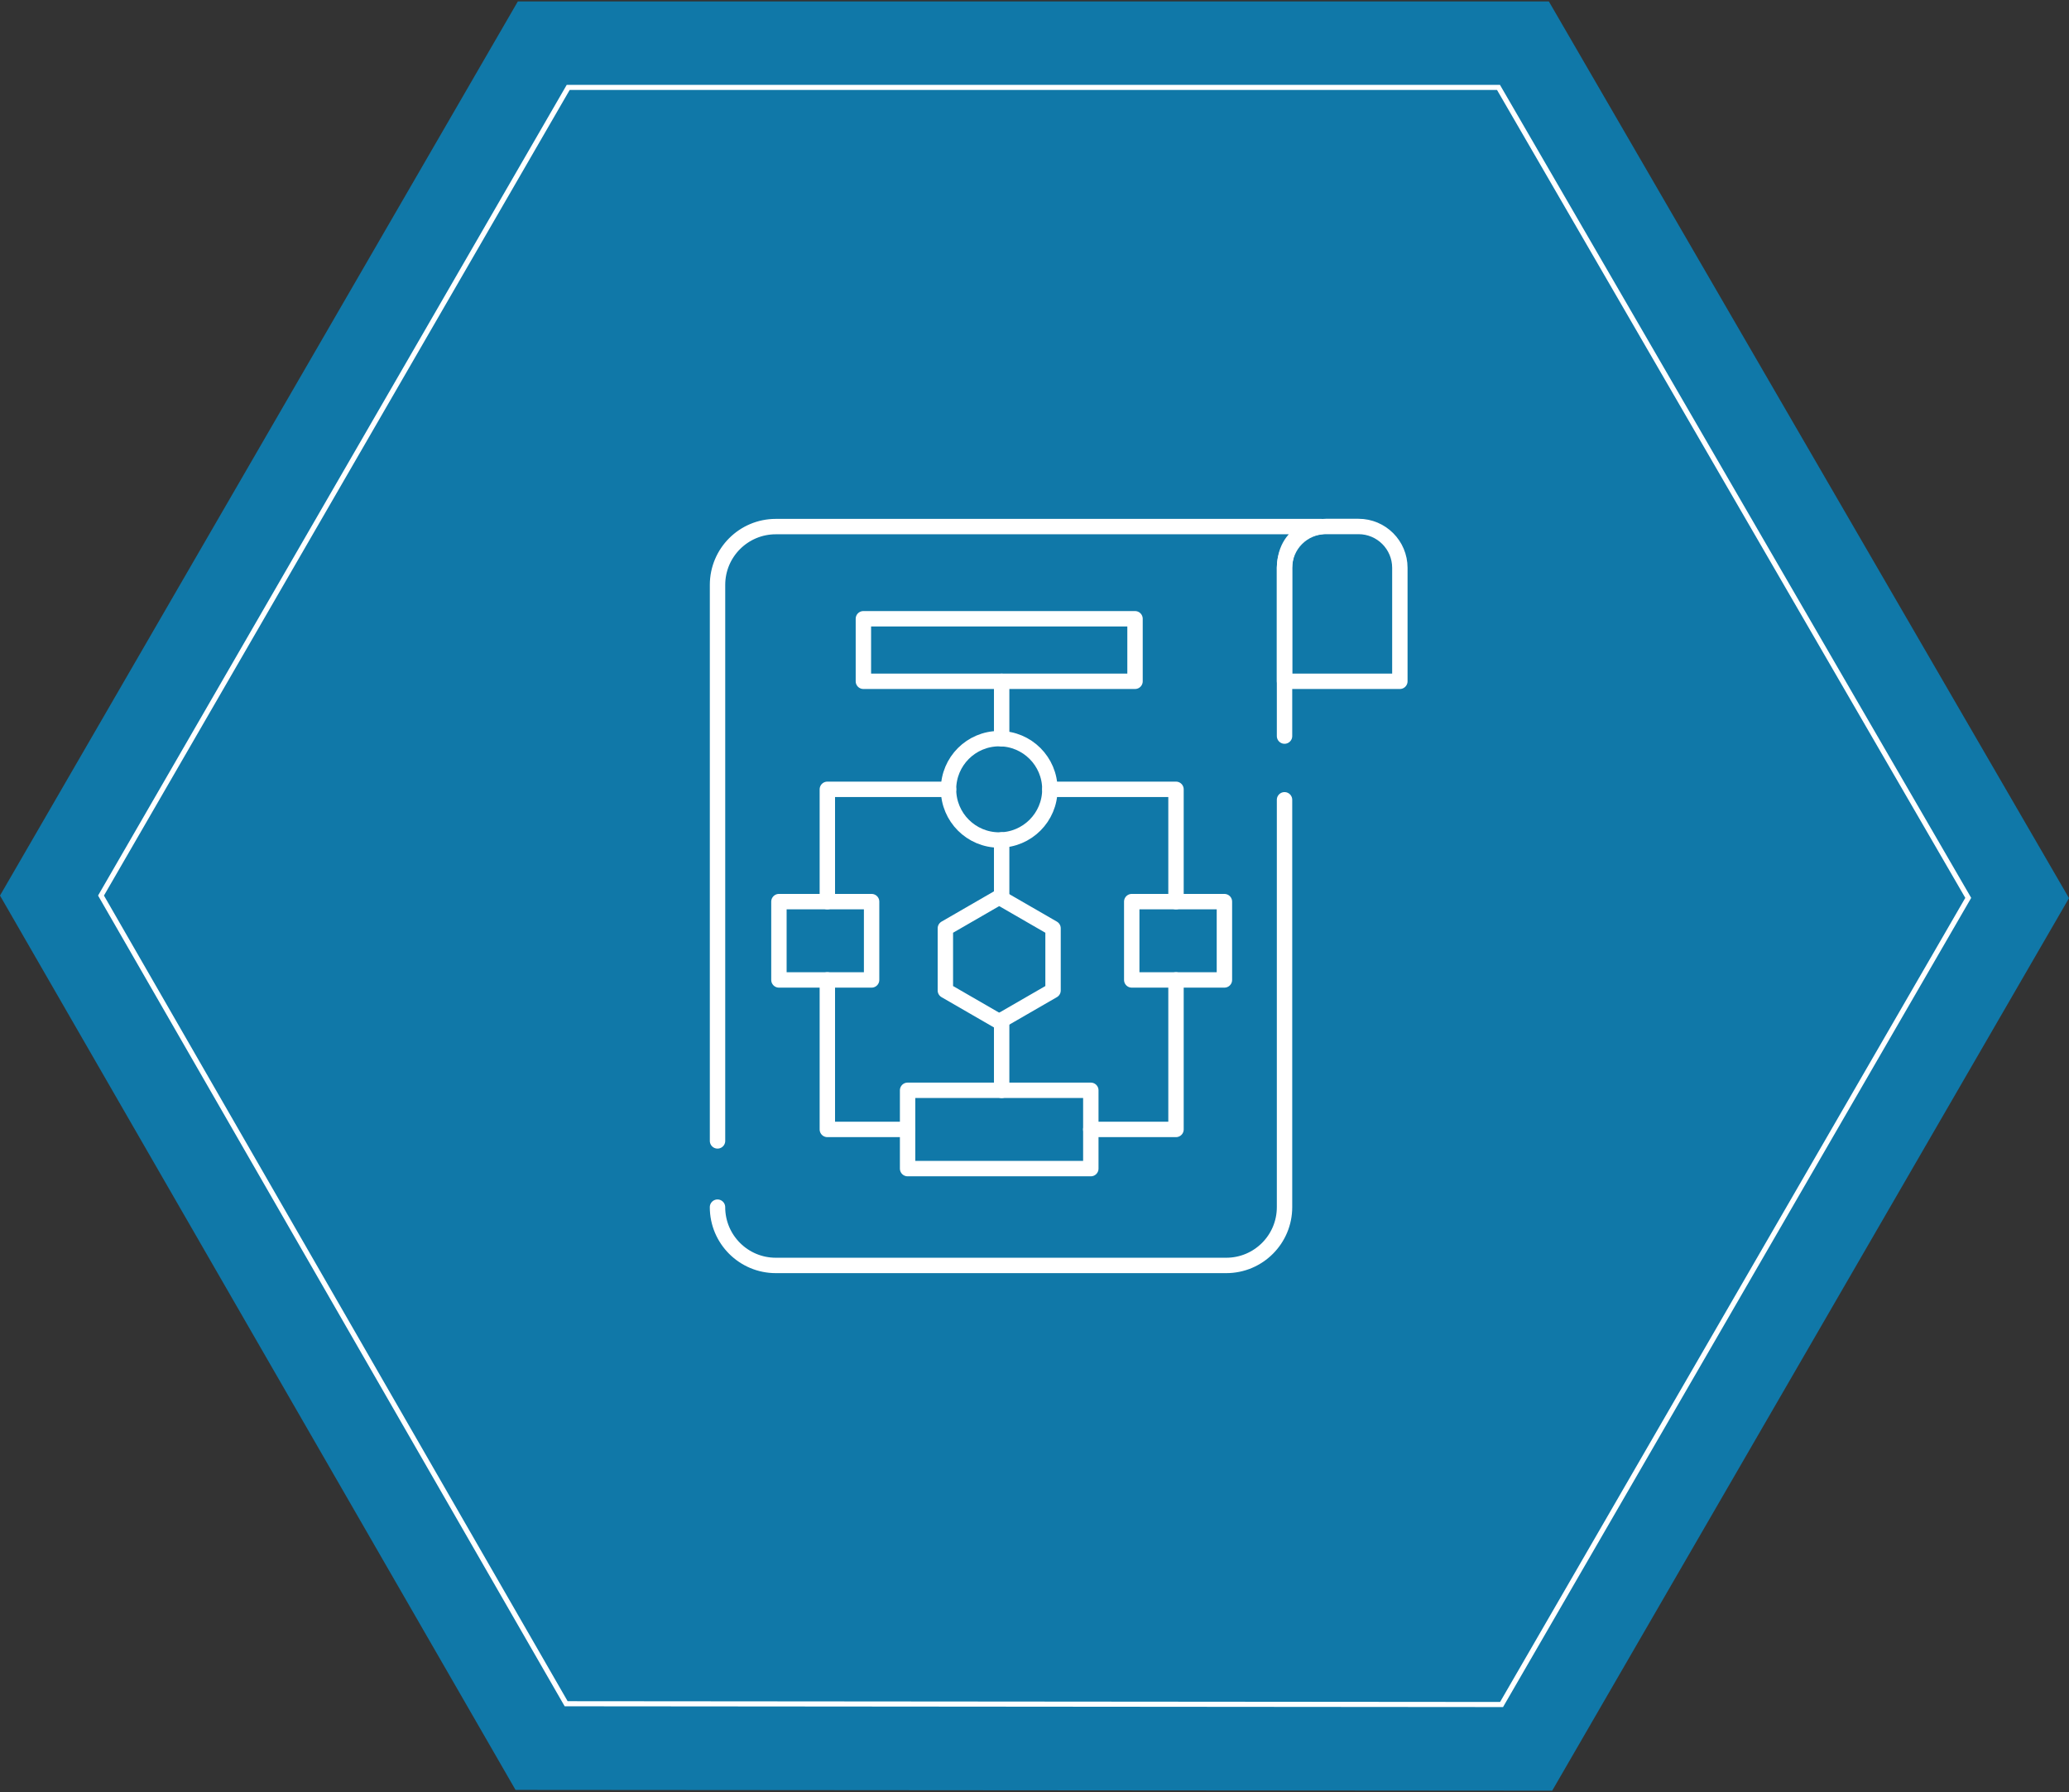
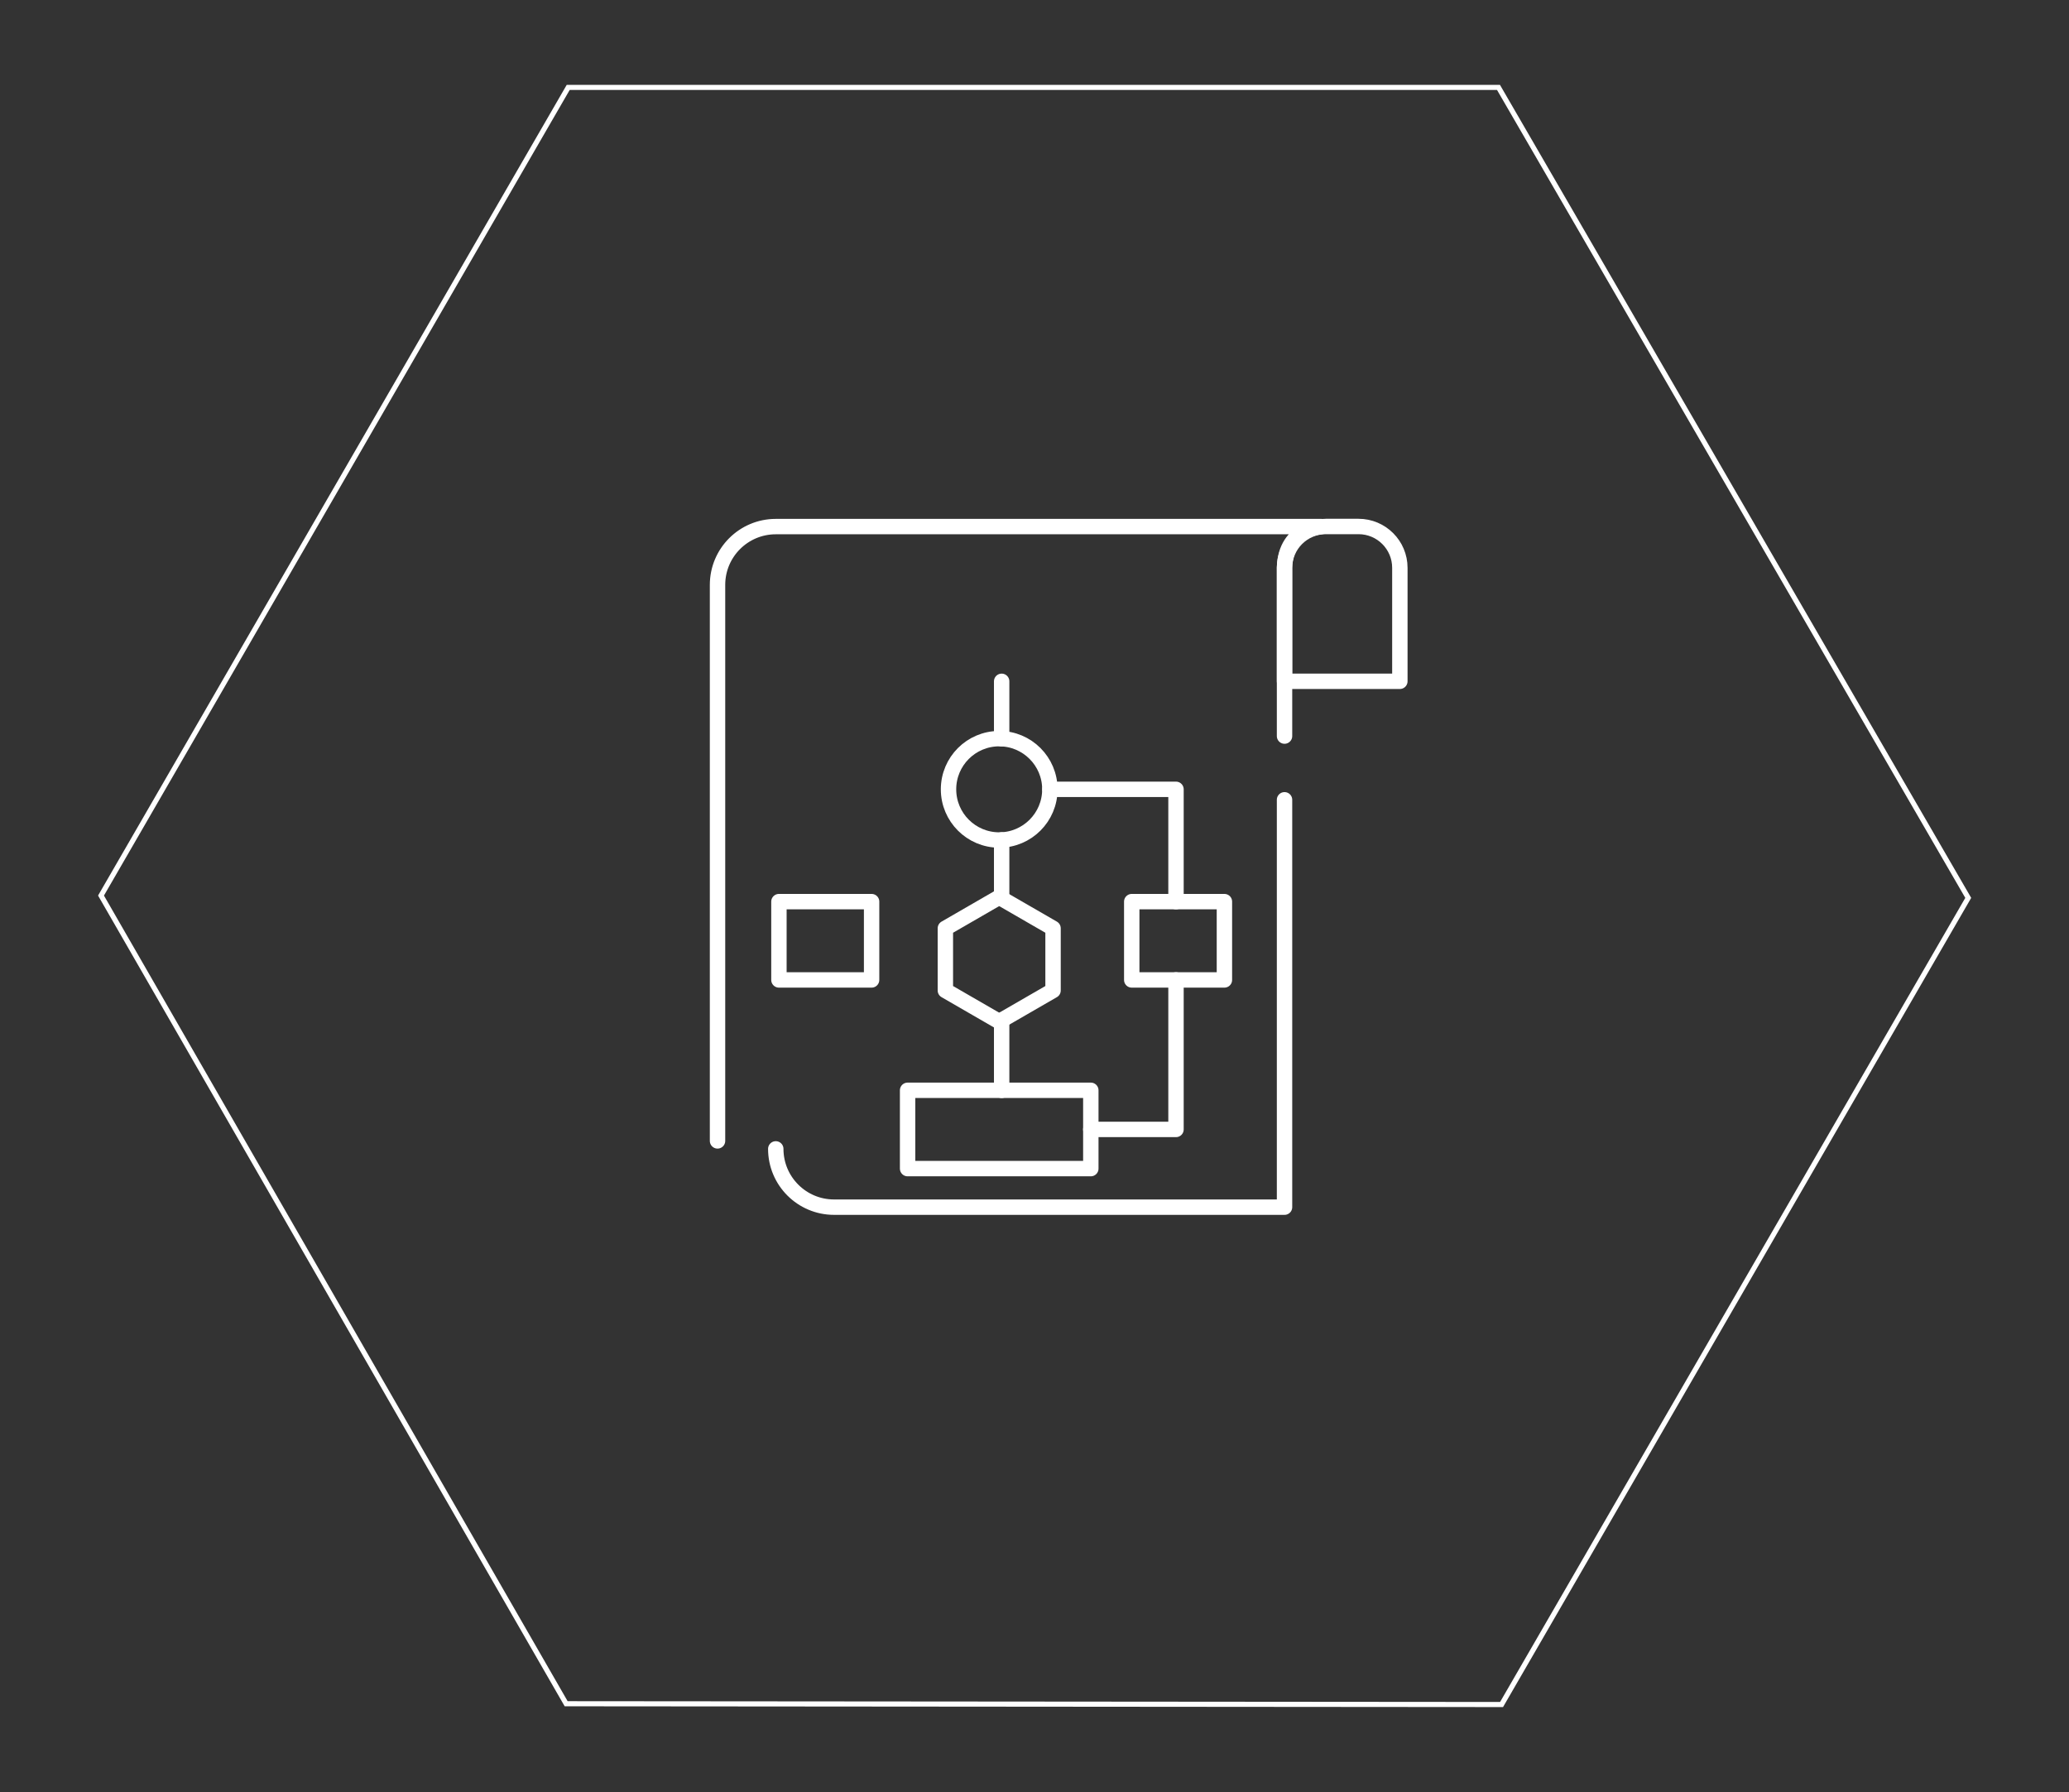
<svg xmlns="http://www.w3.org/2000/svg" id="Layer_1" width="806.4" height="698.4" version="1.1" viewBox="0 0 806.4 698.4">
  <rect x="0" y="0" width="806.4" height="698.4" fill="#333333" stroke="none" />
  <defs>
    <style>
      .st0 {
        stroke-linecap: round;
        stroke-linejoin: round;
        stroke-width: 6px;
      }

      .st0, .st1 {
        fill: none;
        stroke: #fff;
      }

      .st1 {
        stroke-miterlimit: 9.97;
        stroke-width: 1.99px;
      }

      .st2 {
        fill: #058fcf;
        fill-rule: evenodd;
        isolation: isolate;
        opacity: .75;
      }
    </style>
  </defs>
-   <polygon class="st2" points="0 349 200.93 697.53 604.97 697.83 806.4 350 603.68 .57 201.82 .57 0 349" />
  <polygon class="st1" points="39.37 349 220.66 663.95 585.24 664.25 767.13 349.9 584.04 34.06 221.46 34.06 39.37 349" />
  <g>
    <path class="st0" d="M279.66,444.61v-216.69c0-12.54,10.17-22.71,22.71-22.71h212.67s-14.93.63-14.39,17.51v64.13" />
-     <path class="st0" d="M500.65,311.68v158.75c0,12.54-10.17,22.71-22.71,22.71h-175.58c-12.54,0-22.71-10.17-22.71-22.71" />
+     <path class="st0" d="M500.65,311.68v158.75h-175.58c-12.54,0-22.71-10.17-22.71-22.71" />
    <path class="st0" d="M516.75,205.17h12.74c8.89,0,16.11,7.22,16.11,16.11v44.22h-44.95v-44.22c0-8.89,7.22-16.11,16.11-16.11Z" />
    <g>
      <polyline class="st0" points="409.2 307.6 458.35 307.6 458.35 351.37" />
-       <polyline class="st0" points="322.46 351.37 322.46 307.6 369.69 307.6" />
-       <polyline class="st0" points="322.46 381.87 322.46 440.14 353.73 440.14" />
      <polyline class="st0" points="458.35 381.87 458.35 440.14 425.14 440.14" />
      <g>
        <line class="st0" x1="390.4" y1="424.91" x2="390.4" y2="397.56" />
        <line class="st0" x1="390.4" y1="287.89" x2="390.4" y2="265.51" />
        <line class="st0" x1="390.4" y1="350.18" x2="390.4" y2="327.31" />
        <g>
          <g>
            <rect class="st0" x="303.59" y="351.36" width="36.12" height="30.52" />
            <rect class="st0" x="441.1" y="351.36" width="36.12" height="30.52" />
          </g>
          <g>
-             <rect class="st0" x="336.51" y="241.13" width="105.87" height="24.37" />
            <rect class="st0" x="353.74" y="424.89" width="71.41" height="30.52" />
            <polygon class="st0" points="368.46 361.76 368.46 385.99 389.44 398.11 410.43 385.99 410.43 361.76 389.44 349.64 368.46 361.76" />
            <circle class="st0" cx="389.44" cy="307.6" r="19.75" />
          </g>
        </g>
      </g>
    </g>
  </g>
</svg>